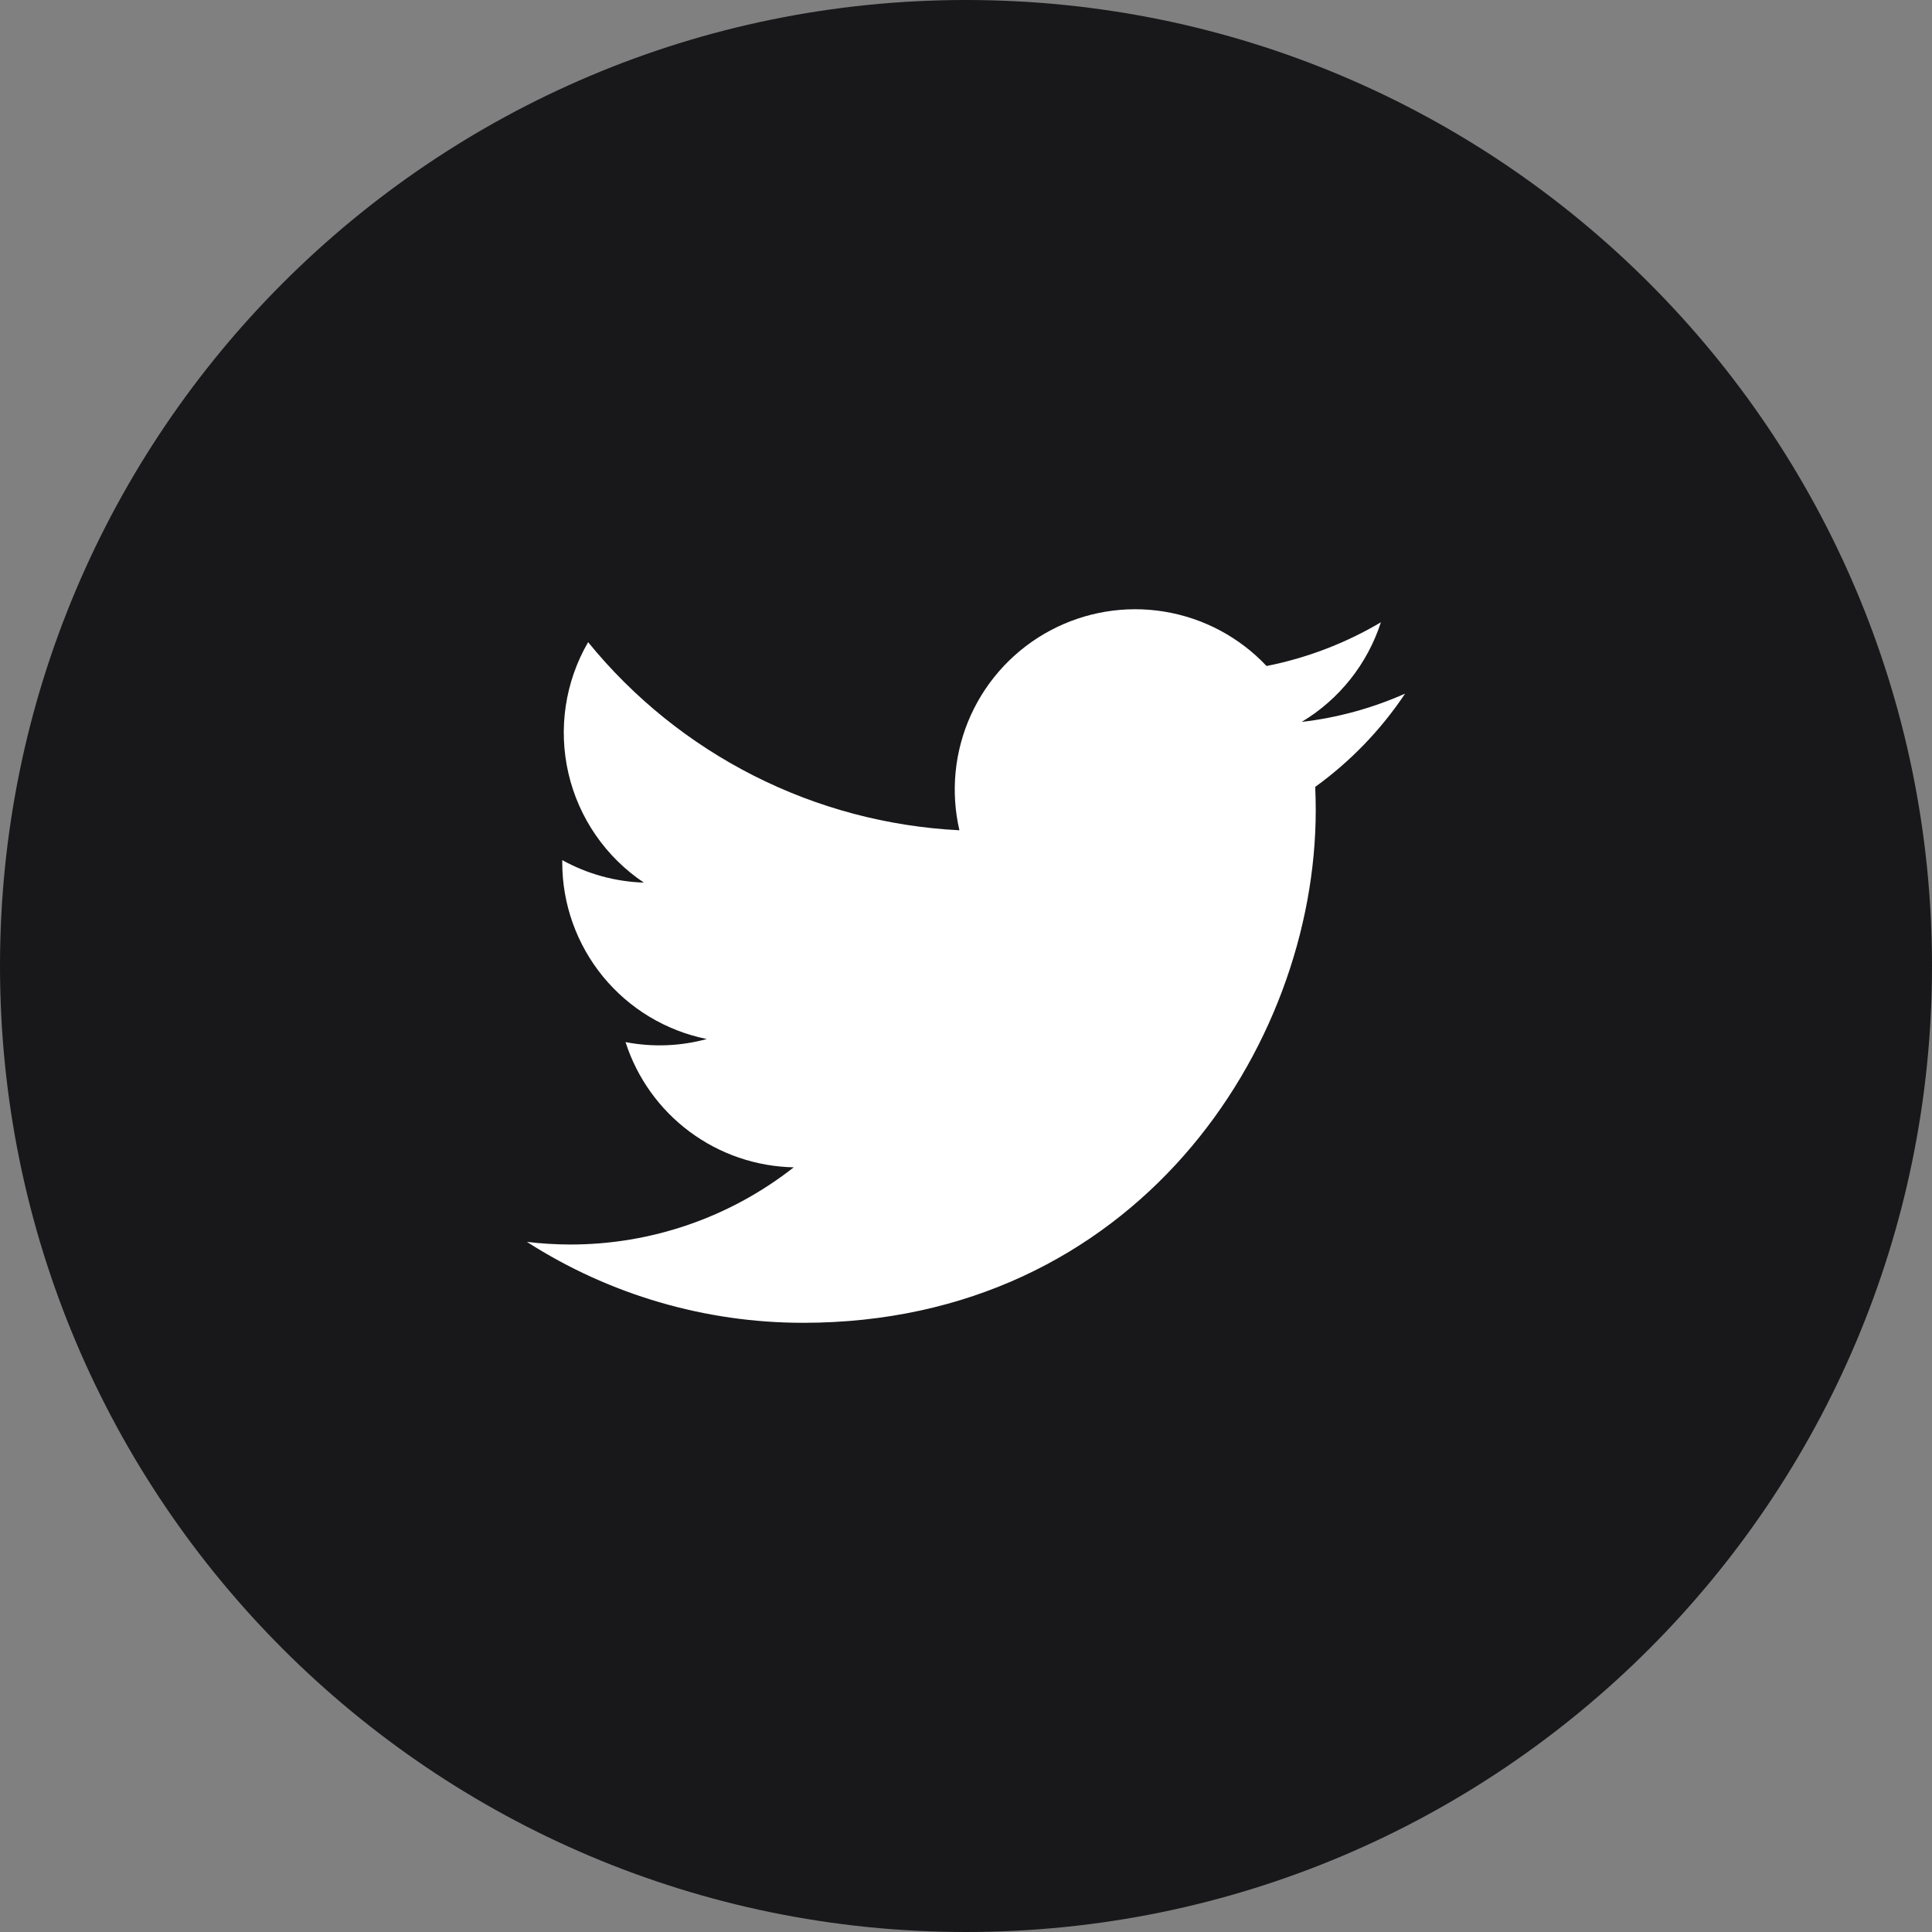
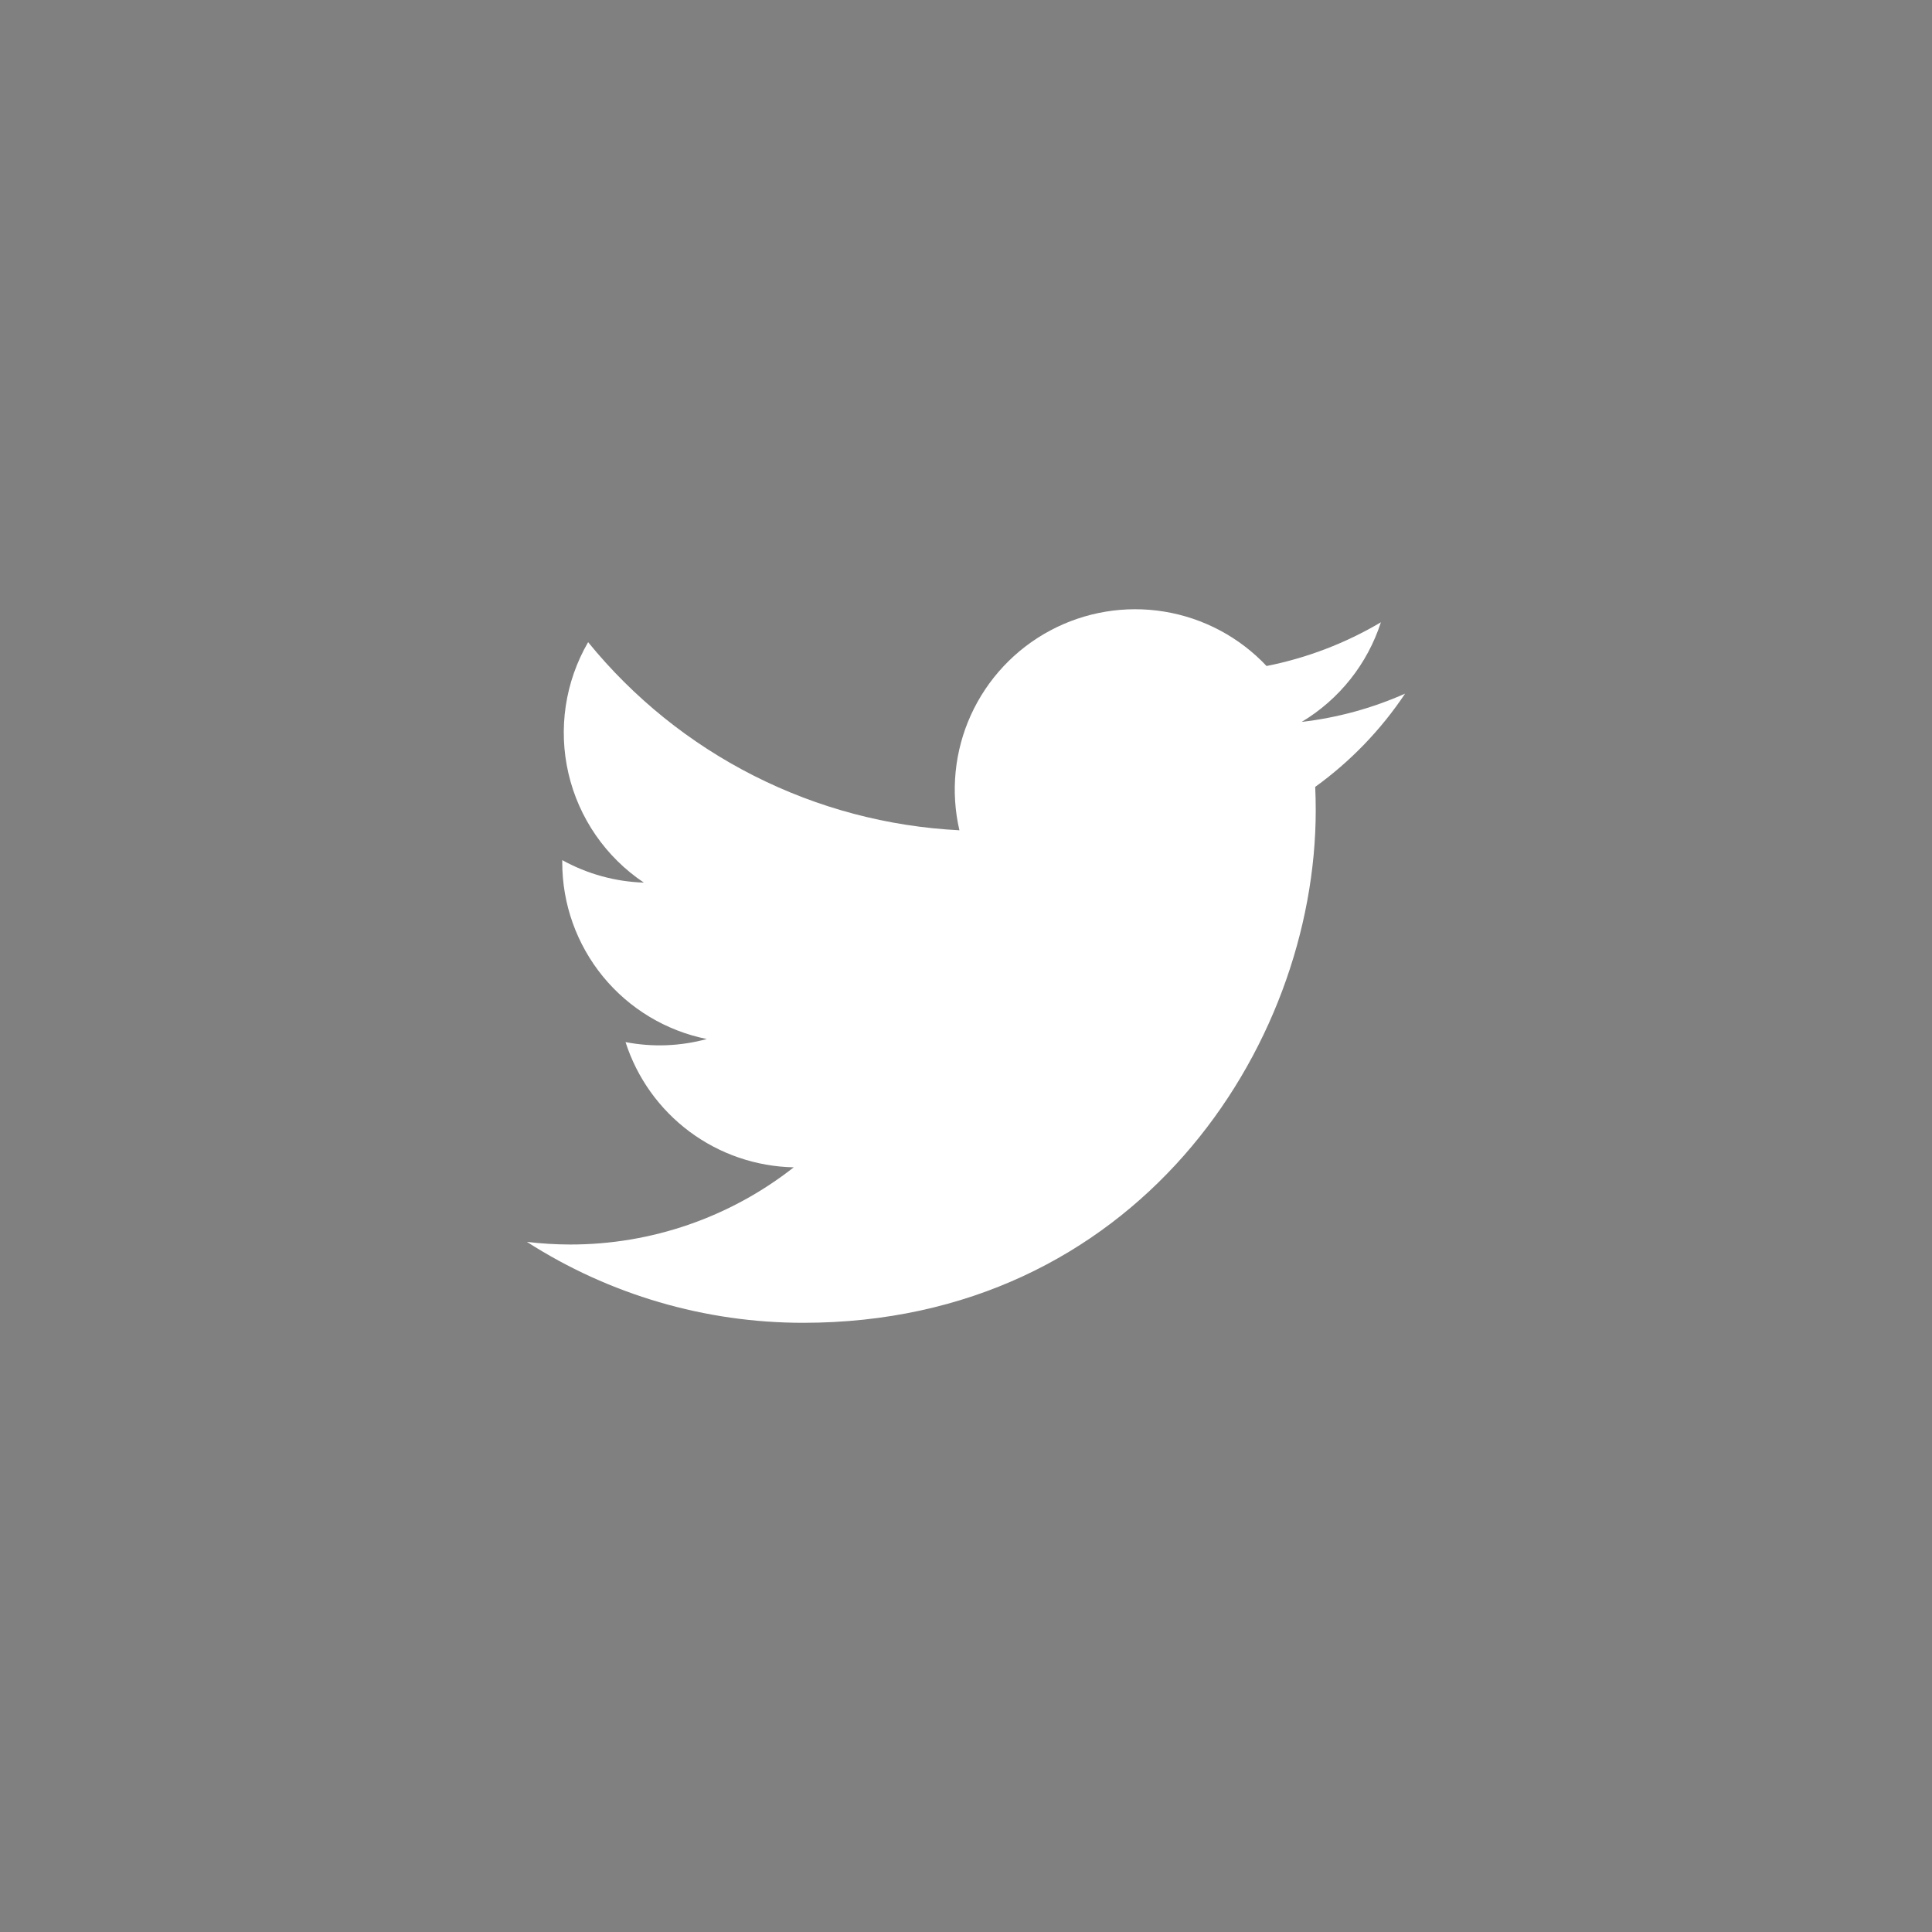
<svg xmlns="http://www.w3.org/2000/svg" width="44" height="44" viewBox="0 0 44 44" fill="none">
  <rect x="0" y="0" width="44" height="44" fill="#808080" stroke="none" />
-   <path d="M0 22C0 9.85 9.85 0 22 0V0C34.15 0 44 9.85 44 22V22C44 34.15 34.15 44 22 44V44C9.85 44 0 34.15 0 22V22Z" fill="#18181B" />
  <path d="M18.292 30.126C25.837 30.126 29.965 23.873 29.965 18.452C29.965 18.276 29.961 18.097 29.953 17.921C30.757 17.34 31.45 16.621 32 15.797C31.252 16.129 30.458 16.347 29.645 16.441C30.501 15.928 31.142 15.122 31.449 14.172C30.644 14.649 29.763 14.986 28.845 15.168C28.226 14.51 27.407 14.075 26.516 13.929C25.625 13.783 24.711 13.935 23.915 14.361C23.119 14.787 22.485 15.463 22.111 16.285C21.738 17.107 21.646 18.029 21.85 18.909C20.219 18.827 18.623 18.404 17.167 17.666C15.71 16.928 14.425 15.892 13.394 14.625C12.87 15.528 12.71 16.597 12.946 17.614C13.182 18.631 13.796 19.52 14.664 20.101C14.012 20.08 13.375 19.904 12.805 19.589V19.64C12.804 20.587 13.132 21.506 13.732 22.24C14.332 22.973 15.168 23.476 16.097 23.663C15.493 23.828 14.86 23.852 14.246 23.733C14.508 24.549 15.018 25.261 15.705 25.773C16.392 26.284 17.221 26.568 18.077 26.585C16.624 27.727 14.829 28.346 12.98 28.343C12.653 28.342 12.325 28.322 12 28.283C13.877 29.487 16.061 30.127 18.292 30.126Z" fill="white" />
</svg>